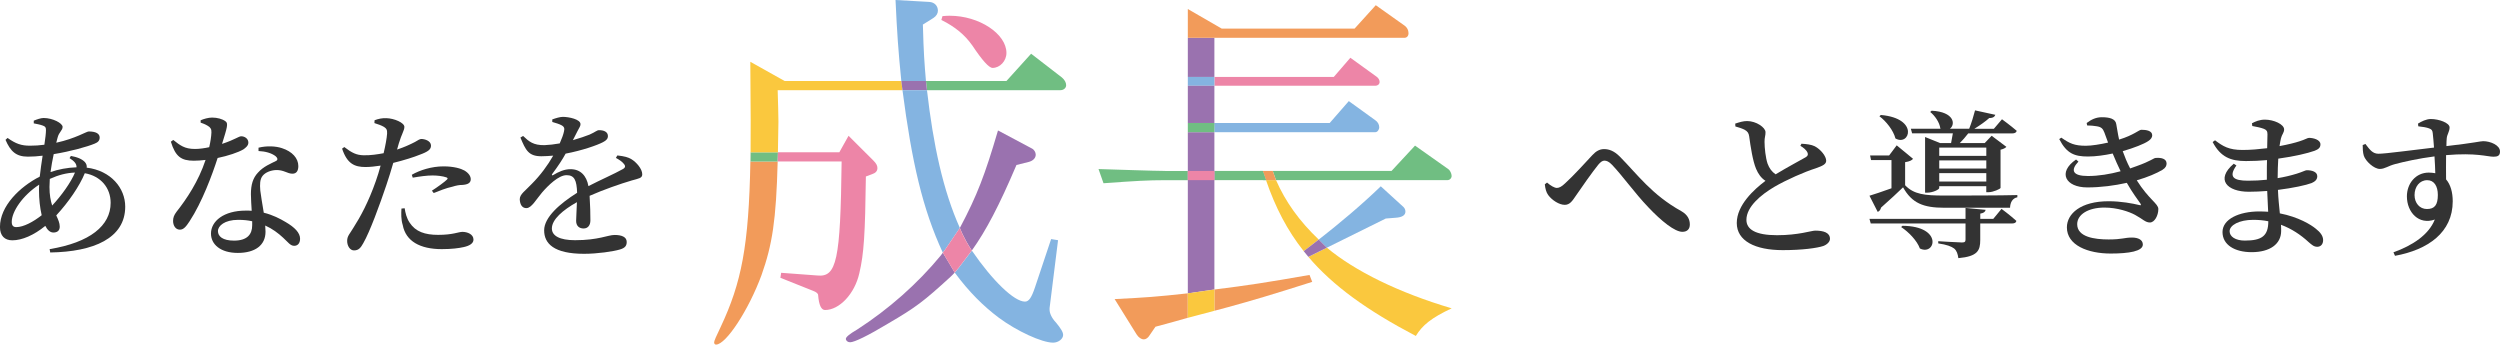
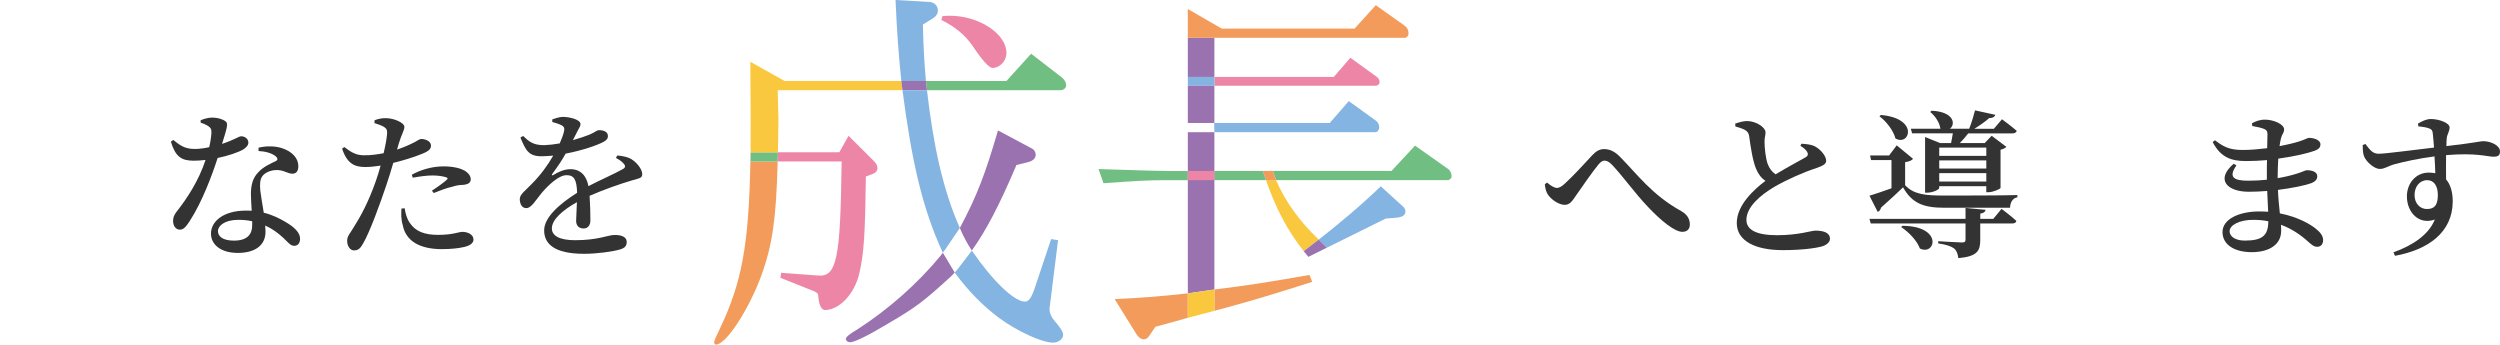
<svg xmlns="http://www.w3.org/2000/svg" id="uuid-57eae828-0cbb-4b33-90b0-22b044f50b6f" data-name="レイヤー 2" viewBox="0 0 725.53 100">
  <defs>
    <style>
      .uuid-f288d15c-beee-488c-90c2-8de6642f19b7 {
        fill: #fac83e;
      }

      .uuid-f288d15c-beee-488c-90c2-8de6642f19b7, .uuid-5cf4e43e-a568-4711-befe-9b49f1b6bdcf, .uuid-b37ba686-dd66-4d90-8a96-4be9824daf06, .uuid-83925ea6-2bb9-4c1e-a9a9-50ce2b6d177b, .uuid-90546e48-fdaa-4162-9916-ff09f301cf7e, .uuid-1fb64b91-b6af-450c-bb53-b5a6a5e20ae6, .uuid-c600d5ed-99d4-4a85-a80e-01fb74b4e60d {
        stroke-width: 0px;
      }

      .uuid-5cf4e43e-a568-4711-befe-9b49f1b6bdcf {
        fill: #70be82;
      }

      .uuid-b37ba686-dd66-4d90-8a96-4be9824daf06 {
        fill: #84b4e1;
      }

      .uuid-83925ea6-2bb9-4c1e-a9a9-50ce2b6d177b {
        fill: #333;
      }

      .uuid-90546e48-fdaa-4162-9916-ff09f301cf7e {
        fill: #9a72af;
      }

      .uuid-1fb64b91-b6af-450c-bb53-b5a6a5e20ae6 {
        fill: #f29b5a;
      }

      .uuid-c600d5ed-99d4-4a85-a80e-01fb74b4e60d {
        fill: #ed85a7;
      }
    </style>
  </defs>
  <g id="uuid-52100446-a3d6-4638-9a1c-8ea92913ba53" data-name="work">
    <g>
      <g>
-         <path class="uuid-83925ea6-2bb9-4c1e-a9a9-50ce2b6d177b" d="m20.56,45.25c1.75.32,3.17.83,4.09,1.79.41.51.6,1.01.51,1.61,7.04.87,11.18,5.93,11.18,11.32,0,9.16-9.16,13.11-21.76,13.3l-.18-.97c11.73-1.93,17.71-6.81,17.71-13.43,0-4.32-2.81-7.77-7.5-8.6-1.52,3.73-4.74,8.42-8.28,12.24.55,1.2,1.01,2.21,1.01,3.27,0,1.2-.78,1.7-1.84,1.7-.97,0-1.75-.74-2.35-1.93-3.31,2.71-6.76,4.19-9.57,4.19-2.21,0-3.59-1.29-3.59-3.86,0-6.07,5.71-11.64,11.55-14.63.23-1.98.51-4.09.83-6.07-1.43.18-2.9.28-4.28.28-3.45,0-5.06-1.56-6.49-4.88l.6-.55c2.39,1.7,4,2.25,6.49,2.25,1.43,0,2.81-.09,4.19-.28.28-1.84.46-3.36.46-4.23,0-.83-.18-1.06-.92-1.33-.74-.28-1.7-.46-2.62-.64v-.78c.87-.37,2.07-.78,2.85-.78,2.67,0,5.52,1.52,5.52,2.58s-1.06,1.47-1.47,3.17l-.37,1.43c5.66-1.24,8.74-3.27,9.43-3.27,2.07,0,3.17.64,3.17,1.75,0,.83-.41,1.38-1.47,1.79-2.07.87-6.99,2.25-11.87,3.04-.37,1.7-.69,3.5-.92,5.2,2.25-.78,4.83-1.29,7.54-1.38.05-1.01-.6-1.75-2.02-2.67l.37-.6Zm-8.46,17.21c-.51-2.16-.78-4.74-.78-7.13,0-.55,0-1.1.05-1.75-4.83,3.17-7.96,7.82-7.96,10.81,0,1.06.41,1.52,1.33,1.52,2.07,0,4.92-1.52,7.36-3.45Zm3.04-2.81c2.71-2.9,5.47-6.76,6.62-9.57-2.44.09-4.78.69-7.31,1.84-.05.83-.09,1.61-.09,2.35,0,2.25.32,3.96.78,5.38Z" />
        <path class="uuid-83925ea6-2bb9-4c1e-a9a9-50ce2b6d177b" d="m58.24,34.9c.83-.37,2.21-.78,3.31-.78,1.52,0,2.99.41,3.86,1.06.92.6.51,1.79-.97,6.58,3.77-1.24,4.83-2.21,5.57-2.21,1.01,0,2.07.69,2.07,1.84,0,.92-.83,1.52-1.47,1.98-1.52.87-4.37,1.84-7.45,2.48-1.52,4.74-4.51,12.84-8.14,18.36-.97,1.47-1.7,2.44-2.81,2.44-1.29,0-1.98-1.24-1.98-2.53,0-.97.28-1.7,1.01-2.67,2.94-3.73,6.35-8.79,8.42-15.04-1.2.14-2.35.23-3.4.23-3.68,0-5.34-1.2-6.67-5.52l.69-.51c1.98,1.56,3.27,2.62,6.3,2.62,1.33,0,2.85-.23,4.14-.51.37-1.61.6-3.17.64-4.28.05-.97-.28-1.47-1.06-1.93-.74-.46-1.52-.74-2.07-.92v-.69Zm16.79,7.96c2.44-.6,5.01-.46,6.81.14,2.99.97,4.74,2.94,4.74,5.2,0,1.33-.51,2.21-1.7,2.21-1.52,0-2.53-1.15-4.83-1.06-1.47.09-2.99.64-3.82,1.66-.83,1.01-.83,2.53-.69,4.28.14,1.33.6,3.86,1.01,6.44,2.62.64,4.74,1.75,6.35,2.71,2.62,1.52,4.19,3.13,4.19,4.83,0,1.43-.78,2.07-1.7,2.07-1.15,0-1.79-1.06-3.22-2.35-1.43-1.33-3.08-2.58-5.2-3.54.05.64.09,1.24.09,1.79,0,3.96-3.04,6.16-8.05,6.16s-7.78-2.48-7.78-5.61c0-3.59,3.68-6.67,10.12-6.67.6,0,1.15,0,1.7.05-.09-1.66-.23-3.36-.23-4.83,0-2.76.6-4.69,2.02-6.21,1.61-1.84,3.82-2.67,5.34-3.45.55-.37.37-.87-.23-1.38-1.15-.87-2.9-1.38-4.92-1.47v-.97Zm-1.84,21.35c-1.24-.28-2.58-.41-4.05-.41-3.96,0-5.89,1.75-5.89,3.27s1.38,2.76,4.65,2.76c3.82,0,5.29-1.79,5.29-4.46v-1.15Z" />
        <path class="uuid-83925ea6-2bb9-4c1e-a9a9-50ce2b6d177b" d="m115.23,43.41c2.21-.74,3.87-1.52,5.2-2.21.83-.51,1.43-.87,1.84-.87,1.01,0,2.81.55,2.81,1.93,0,1.1-.78,1.75-3.45,2.71-1.2.51-4.42,1.56-7.5,2.3-.6,2.07-1.29,4.37-2.02,6.49-1.89,5.61-4.78,13.53-6.67,16.79-.74,1.33-1.33,2.12-2.71,2.12-1.15,0-1.98-1.29-1.98-2.76s.83-2.12,1.84-3.86c1.98-3.08,4.37-7.45,6.49-13.53.46-1.33.97-2.9,1.38-4.46-1.47.23-3.08.41-4.37.41-3.17,0-5.34-.92-6.81-5.34l.64-.46c2.21,1.7,3.54,2.35,5.61,2.39,2.02.05,4.09-.28,5.8-.6.55-2.3.92-4.37,1.01-5.66.05-1.1-.14-1.47-.92-1.98-.78-.46-1.75-.78-2.76-1.1l.05-.83c1.1-.41,2.16-.64,3.4-.6,2.3.05,5.25,1.33,5.25,2.53,0,1.01-.78,2.02-1.61,4.78l-.51,1.79Zm2.21,17.02c.18,1.24.55,2.9,1.47,4.23,1.7,2.58,4.42,3.5,8.24,3.5,4.32,0,5.93-.87,7.04-.87,1.47,0,3.22.69,3.22,2.25,0,1.1-1.15,1.79-2.81,2.16-1.43.32-3.45.6-6.4.6-6.3,0-10.44-2.3-11.32-6.99-.51-1.61-.46-3.36-.37-4.78l.92-.09Zm2.07-9.71c2.3-1.33,5.75-2.44,9.2-2.44,3.04,0,5.06.64,6.07,1.2,1.24.74,1.84,1.66,1.84,2.53,0,1.06-.83,1.56-2.48,1.66-.83,0-1.66.14-2.85.51-1.75.37-3.82,1.2-5.43,1.84l-.51-.69c1.47-.92,3.86-2.67,4.37-3.22.32-.28.18-.51-.18-.64-1.06-.37-2.67-.55-4-.55-1.7,0-3.68.28-5.75.64l-.28-.83Z" />
        <path class="uuid-83925ea6-2bb9-4c1e-a9a9-50ce2b6d177b" d="m179.17,45.11c2.02.23,3.13.51,4.09,1.1,1.43.87,3.13,2.81,3.13,4.37,0,1.15-.97,1.2-3.04,1.79-3.31.97-8.28,2.71-12.24,4.46.18,2.62.23,5.52.23,7.13,0,1.38-.69,2.35-1.98,2.35-1.15,0-2.16-.64-2.16-2.21,0-1.2.18-3.22.23-5.43-4.09,2.3-7.27,5.01-7.27,7.64,0,2.12,2.25,3.4,6.72,3.4,6.85,0,9.52-1.52,11.5-1.52s3.5.55,3.5,2.02c0,1.06-.41,1.75-2.02,2.21-1.84.55-6.44,1.24-10.35,1.24-8.79,0-11.59-2.99-11.59-6.81s4.6-7.77,9.57-10.9c-.14-3.68-.78-5.11-3.08-5.11s-5.34,2.99-7.08,5.01c-1.66,1.93-3.04,4.51-4.51,4.55-1.29.05-1.93-1.06-1.98-2.58,0-1.47,1.61-2.44,3.5-4.46,2.48-2.48,4.65-5.43,6.21-8.19-1.15.09-2.3.18-3.45.18-3.73,0-4.55-1.79-6.07-5.43l.78-.46c1.7,1.61,2.94,2.71,6.21,2.67,1.33-.05,2.85-.23,4.42-.51.64-1.43,1.06-2.62,1.24-3.5.18-.78.14-1.29-.69-1.75-.64-.37-1.61-.64-2.71-.97v-.74c1.01-.37,2.25-.74,3.08-.74,1.7,0,5.11.69,5.11,2.12,0,.64-.37.97-.83,1.93-.37.74-.87,1.7-1.38,2.71,1.93-.55,3.68-1.15,4.83-1.61,1.7-.74,2.12-1.29,2.76-1.29,1.38,0,2.58.46,2.58,1.75,0,.64-.41,1.24-1.47,1.75-1.66.87-5.98,2.39-10.81,3.31-.87,1.61-2.12,3.54-3.91,5.93-.18.28-.05.51.32.28,1.52-.92,3.17-1.7,5.01-1.7,2.85,0,4.65,1.84,5.2,4.92,3.45-1.79,7.59-3.59,9.94-4.92.78-.41.92-.92.28-1.61-.46-.6-1.38-1.2-2.25-1.66l.46-.78Z" />
      </g>
      <g>
        <path class="uuid-83925ea6-2bb9-4c1e-a9a9-50ce2b6d177b" d="m448.33,53.49l.64-.51c1.06.92,2.16,1.56,2.85,1.56s1.43-.41,2.39-1.33c2.25-2.02,6.35-6.49,7.91-8.19,1.06-1.15,2.12-1.75,3.4-1.75,1.47,0,2.94.55,4.55,2.16,5.15,5.2,9.29,11.09,17.9,15.87,1.84,1.06,2.44,2.44,2.44,3.86,0,1.29-.74,2.12-2.16,2.12-2.21,0-6.07-3.08-9.94-7.18-3.91-4.09-7.45-9.11-10.49-12.28-.88-.92-1.56-1.2-2.21-1.2-.55,0-1.1.37-1.79,1.2-1.61,1.98-4.88,6.62-6.44,8.92-1.06,1.56-1.79,2.71-3.27,2.71-1.61,0-3.68-1.33-4.78-2.81-.6-.78-.88-1.93-1.01-3.17Z" />
        <path class="uuid-83925ea6-2bb9-4c1e-a9a9-50ce2b6d177b" d="m522.8,41.71c1.47.09,2.85.23,3.87.74,1.75.92,3.31,2.9,3.31,4.19,0,1.01-.97,1.47-3.04,2.21-3.22,1.01-8.46,3.31-12.01,5.38-3.91,2.3-8.1,5.8-8.1,9.57,0,2.76,2.62,4.46,8.88,4.46s9.98-1.33,11.09-1.33c2.3,0,4.28.51,4.28,2.39,0,.83-.83,1.66-1.93,2.07-1.84.6-6.03,1.2-11.78,1.2-8,0-13.34-2.67-13.34-7.87s5.01-9.75,8.33-12.24c-1.29-.83-2.12-2.07-2.71-3.45-.97-2.25-1.61-6.44-2.02-9.48-.14-.92-.46-1.43-1.38-1.93-.74-.37-1.79-.69-2.62-.92l-.05-.83c1.24-.41,2.3-.74,3.45-.74,2.67,0,5.34,1.89,5.34,3.22.05.87-.32,1.66-.28,2.81,0,1.79.32,4.65.87,6.3.51,1.38,1.24,2.39,2.35,3.13,3.31-2.02,7.41-4.19,8.74-4.97.6-.37.74-.74.51-1.33-.37-.83-1.24-1.47-2.07-1.98l.32-.6Z" />
        <path class="uuid-83925ea6-2bb9-4c1e-a9a9-50ce2b6d177b" d="m552.89,53.76c2.53,2.67,5.75,2.99,11.32,2.99,4.74,0,16.52,0,21.25-.14v.64c-1.43.28-2.07,1.52-2.12,3.04h-19.09c-6.07,0-9.39-1.33-11.96-5.93-1.47,1.43-3.63,3.45-6.39,5.89-.14.6-.46,1.06-.97,1.24l-2.39-4.69c1.2-.37,3.63-1.15,6.39-2.16v-8.19h-5.93l-.28-1.33h5.52l2.21-2.94,4.74,3.91c-.32.41-1.01.78-2.3.97v6.72Zm27.97,6.85s2.67,1.98,4.32,3.5c-.09.51-.55.74-1.2.74h-9.29v4.78c0,3.08-.74,4.78-6.35,5.29-.18-1.24-.46-2.16-1.24-2.81-.83-.6-2.07-1.1-4.6-1.47v-.64s5.8.37,6.86.37c.87,0,1.06-.23,1.06-.87v-4.65h-27.51l-.37-1.33h27.88v-3.17l5.84.55c-.14.6-.55.92-1.56,1.1v1.52h3.77l2.39-2.9Zm-35.01-27.24c11.18.97,8.37,9.2,4.23,6.81-.6-2.35-2.71-5.01-4.65-6.44l.41-.37Zm6.26,32.16c11.92.09,9.57,8.83,5.06,6.58-.83-2.3-3.31-4.83-5.43-6.21l.37-.37Zm2.44-28.16h8.7l-.14-.09c-.23-1.79-1.61-3.73-2.94-4.78l.41-.37c6.62.32,6.99,4,5.29,5.24h5.61c.64-1.61,1.29-3.73,1.7-5.34l5.89,1.29c-.18.55-.74.97-1.75.92-1.06.97-2.76,2.16-4.33,3.13h5.66l2.35-2.76s2.58,1.89,4.28,3.36c-.14.51-.6.74-1.24.74h-12.84c-.74.97-1.61,1.98-2.44,2.81h7.22l2.02-2.12,4.28,3.22c-.28.32-.87.64-1.7.83v11.09c-.05.28-2.12,1.24-3.5,1.24h-.64v-1.75h-13.66v.55c0,.41-1.79,1.33-3.5,1.33h-.6v-16.15l4.33,1.75h3.22c.14-.87.32-1.89.51-2.81h-11.82l-.37-1.33Zm8.24,5.47v2.39h13.66v-2.39h-13.66Zm0,6.07h13.66v-2.35h-13.66v2.35Zm13.66,3.77v-2.44h-13.66v2.44h13.66Z" />
-         <path class="uuid-83925ea6-2bb9-4c1e-a9a9-50ce2b6d177b" d="m605.6,35.68c1.33-1.01,2.71-1.66,4.37-1.66,2.16,0,3.96.41,4.19,1.98.23,1.15.46,2.9.83,4.51,4.23-1.29,5.8-2.85,6.44-2.85,1.47,0,3.17.28,3.17,1.61,0,.55-.32,1.15-1.2,1.7-1.15.78-4,1.93-7.36,2.9.6,1.66,1.24,3.27,2.16,5.01.64-.23,1.29-.46,1.93-.69,4.05-1.43,4.92-2.35,5.47-2.35,1.52-.14,3.17.18,3.17,1.61,0,.6-.23,1.24-1.2,1.84-1.7,1.01-4.28,2.12-7.45,3.04,3.5,5.57,6.26,6.76,6.26,8.33,0,1.89-1.1,3.91-2.44,3.91s-2.02-.97-4.32-2.21c-1.7-.92-5.15-2.12-8.88-2.12-4.74,0-7.91,2.02-7.91,4.83,0,3.73,5.06,4.42,9.11,4.42s4.51-.55,6.81-.55c1.75,0,3.13.64,3.13,2.02,0,1.93-3.91,2.62-9.34,2.62-6.58,0-12.7-2.39-12.7-7.59,0-3.96,4-7.59,12.1-7.59,3.63,0,6.95.64,8.88,1.1.6.18.6,0,.37-.41-.78-1.15-2.35-3.17-3.96-6.03-3.5.78-7.45,1.33-11.46,1.33-6.35,0-8.7-4.37-3.27-8.1l.69.6c-2.39,2.53-1.7,4.19,2.76,4.19,3.13,0,6.39-.55,9.48-1.38-.74-1.56-1.56-3.31-2.3-5.15-2.39.51-4.92.87-7.18.87-3.86,0-6.17-.83-8.33-5.06l.6-.41c2.39,1.66,3.77,2.35,7.13,2.35,1.66,0,4.19-.41,6.44-.92-.37-1.01-.74-1.98-1.06-2.9-.46-1.15-.83-1.61-2.25-1.84-.78-.14-1.84-.23-2.76-.23l-.14-.74Z" />
        <path class="uuid-83925ea6-2bb9-4c1e-a9a9-50ce2b6d177b" d="m653.54,35.78c1.01-.55,2.25-1.06,3.77-1.06,2.53,0,5.57,1.33,5.57,2.85,0,.92-.64,1.43-.92,2.58-.14.6-.28,1.33-.41,2.25,2.48-.46,4.51-.97,5.75-1.38,1.66-.51,2.35-1.01,2.81-1.01,1.2,0,3.31.51,3.31,1.89,0,1.1-.78,1.52-1.93,1.93-1.66.6-5.52,1.56-10.31,2.21-.09,1.7-.18,3.59-.18,5.66,1.98-.32,3.86-.78,5.52-1.29,1.79-.55,2.53-1.01,2.94-1.01,1.52,0,3.04.46,3.04,1.75,0,1.01-.69,1.56-1.66,1.98-1.56.6-5.34,1.43-9.75,1.98.09,2.62.37,4.83.55,6.81,5.43,1.06,9.06,3.31,10.44,4.46,1.29,1.01,2.12,2.07,2.12,3.31s-.74,1.93-1.7,1.93-1.52-.51-2.53-1.38c-2.3-2.12-4.92-3.86-8-5.01.05.6.05,1.2.05,1.79,0,3.82-3.27,6.16-8.56,6.16-4.92,0-8.46-2.12-8.46-5.84s4.74-5.98,10.72-5.98c.87,0,1.7.05,2.53.09-.09-1.75-.18-3.82-.28-6.03-1.75.14-3.59.23-5.34.23-6.3,0-9.75-3.54-4.37-8.14l.78.51c-2.39,3.36-.83,4.42,3.36,4.42,1.84,0,3.68-.09,5.47-.28v-2.02c0-1.2,0-2.44.05-3.68-1.98.18-4.05.28-6.12.28-4.42,0-7.36-1.15-9.66-5.52l.69-.51c2.3,1.75,4,2.81,8,2.81,2.35,0,4.83-.23,7.13-.51.05-1.98.09-3.5.09-4.05,0-.92-.28-1.24-1.01-1.56-.97-.37-1.93-.55-3.4-.83l-.09-.78Zm4.74,28.43c-1.38-.28-2.85-.41-4.37-.41-4.09,0-6.85,1.56-6.85,3.31,0,1.56,1.7,2.71,4.42,2.71,4.97,0,6.81-1.38,6.81-5.61Z" />
        <path class="uuid-83925ea6-2bb9-4c1e-a9a9-50ce2b6d177b" d="m701.74,35.87c.97-.6,2.35-1.33,3.73-1.33,2.3,0,5.43,1.1,5.43,2.44,0,1.2-.74,2.02-.83,3.17-.05.51-.09,1.29-.09,2.25,8.1-.92,9.85-1.43,10.67-1.43,2.07,0,4.88,1.15,4.88,2.99,0,1.24-.69,1.52-1.89,1.52-1.79,0-4.97-1.2-13.76-.46,0,2.21-.05,4.78,0,7.04,1.33,1.52,1.93,3.82,1.93,6.35,0,9.06-7.18,14.08-16.75,15.83l-.46-1.01c5.61-2.02,10.26-5.11,12.01-9.52-4.6,1.66-8.1-2.07-8.1-6.72,0-3.77,2.58-6.9,6.35-6.9.69,0,1.33.09,1.89.18-.05-1.24-.09-3.04-.23-4.88-4.65.6-8.92,1.56-11.36,2.21-2.12.55-3.04,1.43-4.51,1.43-1.7,0-4.14-2.25-4.65-3.86-.28-.92-.32-2.12-.32-3.08l.78-.32c1.33,1.75,2.12,2.81,3.73,2.85,1.89.05,10.9-1.2,16.19-1.79-.14-1.66-.23-3.13-.37-4.19-.09-.83-.32-1.1-1.06-1.38-.74-.28-1.79-.46-3.13-.6l-.09-.78Zm5.75,20.7c0-2.58-1.1-4.28-3.08-4.28-2.21,0-3.68,1.89-3.68,4.32,0,2.3,1.47,4.05,3.59,4.05,2.25,0,3.17-1.2,3.17-4.09Z" />
      </g>
      <g>
        <g>
          <path class="uuid-1fb64b91-b6af-450c-bb53-b5a6a5e20ae6" d="m209.15,94.88q-1.9,3.9-1.9,4.45c0,.44.22.67.56.67,2.91,0,9.5-10.13,13.19-20.16,3.13-8.8,4.25-15.92,4.69-32.96h-7.92c-.45,24.51-2.59,35.2-8.62,48" />
          <path class="uuid-c600d5ed-99d4-4a85-a80e-01fb74b4e60d" d="m217.81,44.21c-.01.91-.03,1.8-.04,2.67h.04c0-.73.02-1.65.03-2.67h-.03Z" />
          <path class="uuid-5cf4e43e-a568-4711-befe-9b49f1b6bdcf" d="m217.84,44.21c0,1.02-.02,1.94-.03,2.67h7.88c.02-.82.05-1.73.07-2.67h-7.92Z" />
          <g>
            <path class="uuid-b37ba686-dd66-4d90-8a96-4be9824daf06" d="m267.83,7.13l3.02-1.89c.89-.56,1.34-1.34,1.34-2.12,0-1.45-1-2.45-2.46-2.56l-9.84-.56c.45,9.58.78,14.48,1.68,23.5h7.15c-.45-5.35-.67-8.02-.89-16.37" />
            <path class="uuid-5cf4e43e-a568-4711-befe-9b49f1b6bdcf" d="m307.73,26.17c1.01,0,1.68-.67,1.68-1.45s-.45-1.56-1.23-2.23l-8.94-6.9-7.15,7.91h-23.36c.09.9.19,1.79.29,2.67h38.71Z" />
            <path class="uuid-c600d5ed-99d4-4a85-a80e-01fb74b4e60d" d="m244.25,46.88c-.34,28.73-1.45,33.63-7.04,33.07l-10.51-.78-.22,1.45,9.5,3.79c.89.33,1.45.78,1.45,1.22q.34,4.34,2.01,4.34c4.14,0,8.61-4.68,9.95-10.69,1.34-5.68,1.68-11.25,1.9-28.06l1.79-.67c1.01-.33,1.56-.89,1.56-1.78,0-.67-.33-1.34-1.12-2.12l-7.26-7.24-2.68,4.79h-17.81c-.02.94-.05,1.85-.07,2.67h18.55Z" />
            <path class="uuid-f288d15c-beee-488c-90c2-8de6642f19b7" d="m261.91,26.17c-.12-.88-.23-1.77-.34-2.67h-33.87l-9.95-5.57q.11,13.14.11,17.04c0,2.45,0,6.26-.03,9.24h7.93c.08-3.5.15-7.42.15-8.91,0-2.12-.11-5.12-.22-9.13h36.22Z" />
            <path class="uuid-90546e48-fdaa-4162-9916-ff09f301cf7e" d="m261.57,23.5c.11.91.23,1.79.34,2.67h7.11c-.1-.88-.2-1.77-.3-2.67h-7.15Z" />
            <path class="uuid-b37ba686-dd66-4d90-8a96-4be9824daf06" d="m278.56,66.15c-4.87-10.86-7.73-24.13-9.54-39.98h-7.11c2.71,20.83,5.82,34.47,11.71,47.17.19-.26.39-.5.57-.77l4.37-6.42Z" />
            <path class="uuid-b37ba686-dd66-4d90-8a96-4be9824daf06" d="m306.39,93.54c-1.23-1.34-1.79-2.67-1.79-3.67v-.45l2.46-19.71-2.01-.33-4.69,14.03c-1.01,3.01-1.79,4.12-2.9,4.12-3.13,0-9.39-6.01-15.42-14.81l-3.84,5.04c-.35.46-.73.91-1.12,1.34l.04.07c4.02,5.46,8.27,9.69,12.74,13.03,5.25,3.9,12.52,7.24,15.76,7.24,1.57,0,2.91-1.11,2.91-2.23,0-.78-.56-1.78-2.12-3.67" />
            <path class="uuid-90546e48-fdaa-4162-9916-ff09f301cf7e" d="m294.99,47.88l3.58-.89c1.23-.33,2.01-1.11,2.01-2.12,0-.67-.45-1.45-1.12-1.78l-9.83-5.23c-3.8,12.92-6.04,18.82-11.06,28.28,0,0,.88,2.59,3.46,6.57,4.14-5.79,7.94-13.03,12.96-24.83" />
            <path class="uuid-90546e48-fdaa-4162-9916-ff09f301cf7e" d="m273.62,73.34c-.2.27-.39.55-.6.81-6.72,8.16-15.09,15.57-24.3,21.51q-3.24,1.89-3.24,2.67c0,.56.56,1,1.23,1,1.23,0,5.14-1.89,11.07-5.46,7.95-4.64,10.27-6.39,18.01-13.48.45-.41.88-.84,1.28-1.29l-3.42-5.72s-.01-.03-.02-.04" />
-             <path class="uuid-c600d5ed-99d4-4a85-a80e-01fb74b4e60d" d="m282.02,72.72c-2.59-3.98-3.46-6.57-3.46-6.57l-4.37,6.42c-.18.27-.38.51-.57.77,0,.01.01.03.02.04l3.42,5.72c.39-.43.77-.88,1.12-1.34l3.84-5.04Z" />
            <path class="uuid-c600d5ed-99d4-4a85-a80e-01fb74b4e60d" d="m282.14,13.14q4.36,6.57,5.92,6.57c2.12,0,4.02-2,4.02-4.34,0-5.57-7.94-10.8-16.43-10.8-.45,0-1.23,0-2.13.11l-.33,1.11c4.02,2,6.82,4.34,8.94,7.35" />
          </g>
        </g>
        <g>
          <path class="uuid-5cf4e43e-a568-4711-befe-9b49f1b6bdcf" d="m338.13,49.61c-1.9,0-5.03-.11-8.83-.22l-10.5-.33,1.45,4.12c9.17-.67,12.97-.89,17.88-.89h6.59v-2.67h-6.59Z" />
-           <polygon class="uuid-5cf4e43e-a568-4711-befe-9b49f1b6bdcf" points="365.66 49.61 366.6 52.28 367.41 52.28 366.47 49.61 365.66 49.61" />
          <path class="uuid-5cf4e43e-a568-4711-befe-9b49f1b6bdcf" d="m420.27,49.05l-9.61-6.79-6.82,7.35h-34.47l.94,2.67h49.74c.67,0,1.23-.56,1.23-1.22s-.45-1.67-1.01-2" />
          <path class="uuid-f288d15c-beee-488c-90c2-8de6642f19b7" d="m378.35,72.89c1.45-1.1,2.9-2.22,4.36-3.36-5.69-5.45-9.6-10.91-12.39-17.25h-2.91c2.71,7.92,6.18,14.6,10.94,20.6" />
          <polygon class="uuid-1fb64b91-b6af-450c-bb53-b5a6a5e20ae6" points="366.47 49.61 367.41 52.28 370.31 52.28 369.37 49.61 366.47 49.61" />
-           <path class="uuid-f288d15c-beee-488c-90c2-8de6642f19b7" d="m379.7,74.54c7.14,8.4,17.01,15.52,31.19,22.96,1.9-3.12,4.47-5.23,10.4-8.02-15.42-4.57-28.05-10.8-36.21-17.59l-5.37,2.66Z" />
+           <path class="uuid-f288d15c-beee-488c-90c2-8de6642f19b7" d="m379.7,74.54l-5.37,2.66Z" />
          <polygon class="uuid-5cf4e43e-a568-4711-befe-9b49f1b6bdcf" points="352.43 49.61 352.43 52.28 367.41 52.28 366.47 49.61 352.43 49.61" />
          <path class="uuid-1fb64b91-b6af-450c-bb53-b5a6a5e20ae6" d="m323.48,86.8l6.37,10.24c.56.89,1.34,1.45,2.12,1.45.56,0,1.23-.44,1.68-1.22l1.68-2.45c4.25-1.11,7.26-2,8.49-2.34l.89-.24v-7.11c-9.05,1-12.29,1.22-21.24,1.67" />
          <path class="uuid-1fb64b91-b6af-450c-bb53-b5a6a5e20ae6" d="m380.04,79.79c-12.74,2.23-17.77,3.01-27.61,4.23v6.17l3.91-1.04c6.93-1.89,13.3-3.79,24.48-7.35l-.78-2Z" />
          <polygon class="uuid-90546e48-fdaa-4162-9916-ff09f301cf7e" points="352.43 38.36 344.72 38.36 344.72 85.13 352.43 84.02 352.43 38.36" />
          <polygon class="uuid-f288d15c-beee-488c-90c2-8de6642f19b7" points="344.72 85.13 344.72 92.24 352.43 90.19 352.43 84.02 344.72 85.13" />
          <rect class="uuid-90546e48-fdaa-4162-9916-ff09f301cf7e" x="344.72" y="10.97" width="7.71" height="11.36" />
          <path class="uuid-c600d5ed-99d4-4a85-a80e-01fb74b4e60d" d="m399.15,24.89c.67,0,1.23-.45,1.23-1.11,0-.56-.34-1.11-.78-1.45l-7.71-5.57-4.81,5.57h-34.65v2.56h46.72Z" />
          <rect class="uuid-b37ba686-dd66-4d90-8a96-4be9824daf06" x="344.72" y="22.33" width="7.71" height="2.56" />
          <path class="uuid-b37ba686-dd66-4d90-8a96-4be9824daf06" d="m399.15,38.36c.56,0,1.12-.67,1.12-1.45s-.45-1.56-1.12-2l-7.71-5.57-5.54,6.35h-33.53l.06,2.67h46.72Z" />
-           <rect class="uuid-5cf4e43e-a568-4711-befe-9b49f1b6bdcf" x="344.72" y="35.69" width="7.71" height="2.67" />
          <rect class="uuid-90546e48-fdaa-4162-9916-ff09f301cf7e" x="344.72" y="24.89" width="7.71" height="10.8" />
          <path class="uuid-b37ba686-dd66-4d90-8a96-4be9824daf06" d="m385.07,71.88h0l17.1-8.46,2.79-.22c2.01-.11,2.91-.78,2.91-1.78,0-.56-.22-1-.56-1.34l-6.59-6.01c-5.65,5.46-11.85,10.65-18.01,15.47,0,0,0,0,.01.01l2.35,2.34Z" />
          <path class="uuid-90546e48-fdaa-4162-9916-ff09f301cf7e" d="m385.07,71.88l-2.35-2.34s0,0-.01-.01c-1.46,1.14-2.91,2.26-4.36,3.36.44.56.89,1.11,1.35,1.65l5.37-2.66Z" />
          <path class="uuid-1fb64b91-b6af-450c-bb53-b5a6a5e20ae6" d="m344.72,10.97V2.62l9.84,5.68h38.56l6.15-6.79,8.16,5.79c.89.56,1.34,1.45,1.34,2.34,0,.78-.45,1.34-1.23,1.34h-62.81Z" />
          <rect class="uuid-c600d5ed-99d4-4a85-a80e-01fb74b4e60d" x="344.72" y="49.61" width="7.71" height="2.67" />
        </g>
      </g>
    </g>
  </g>
</svg>